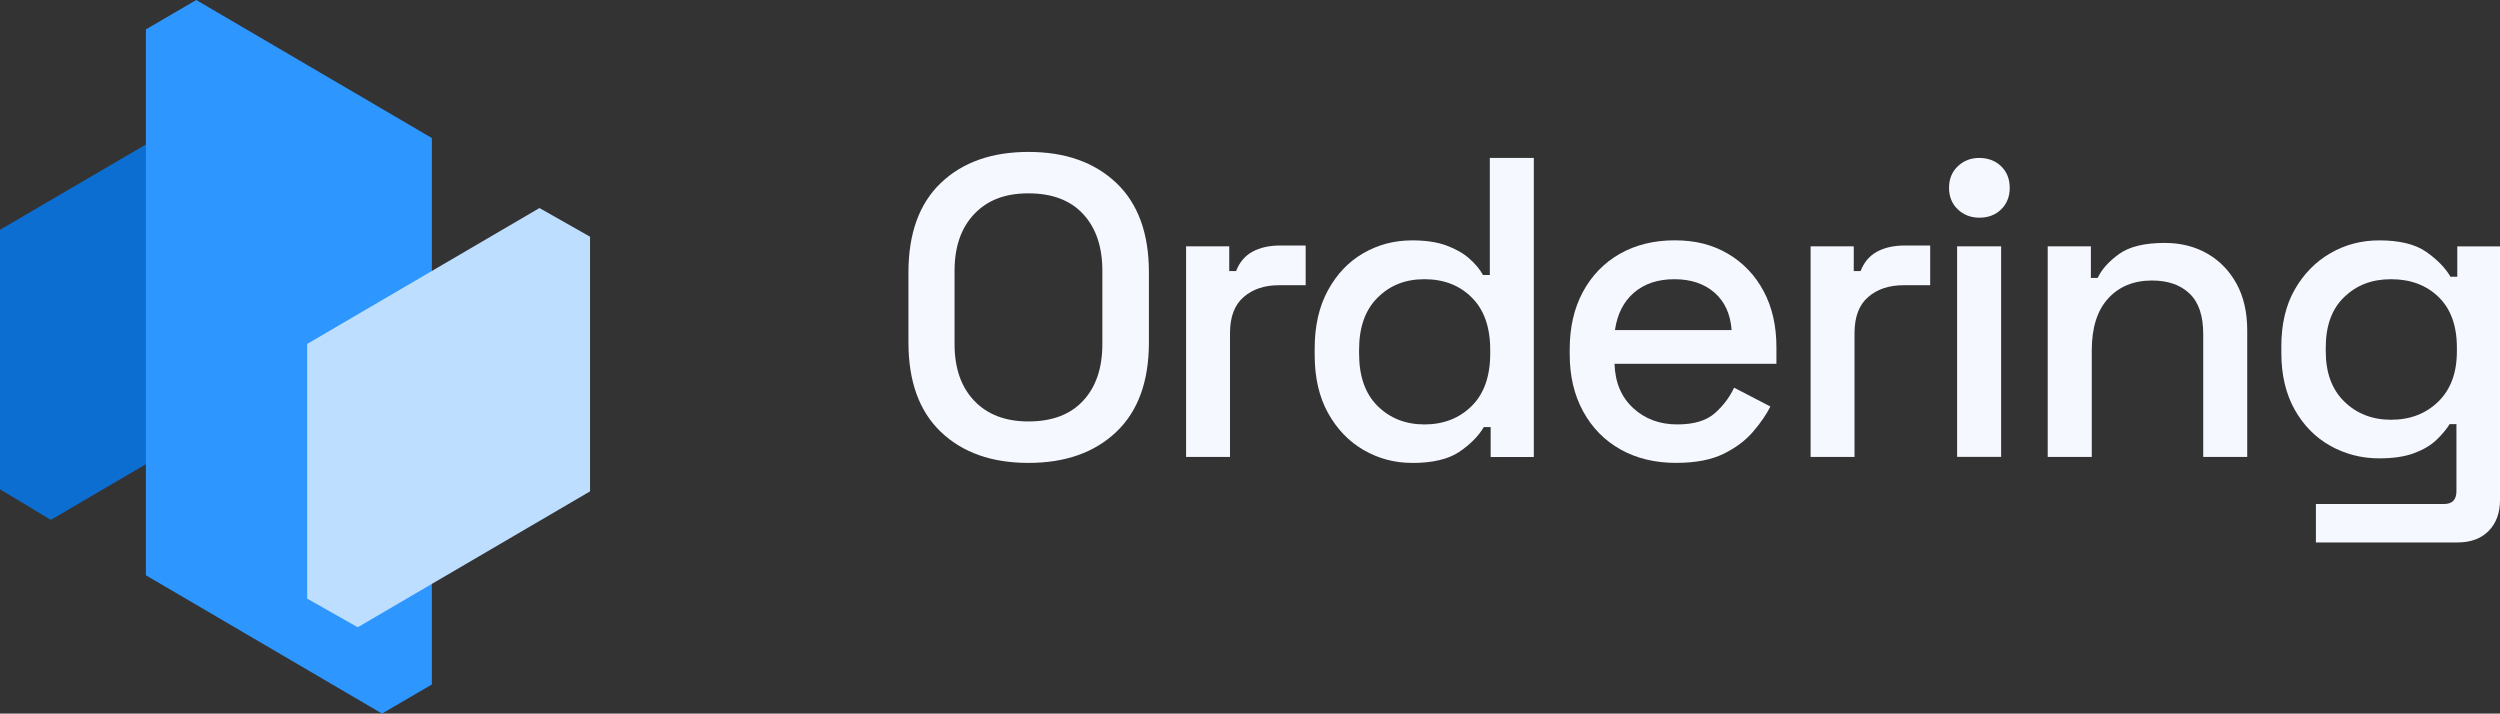
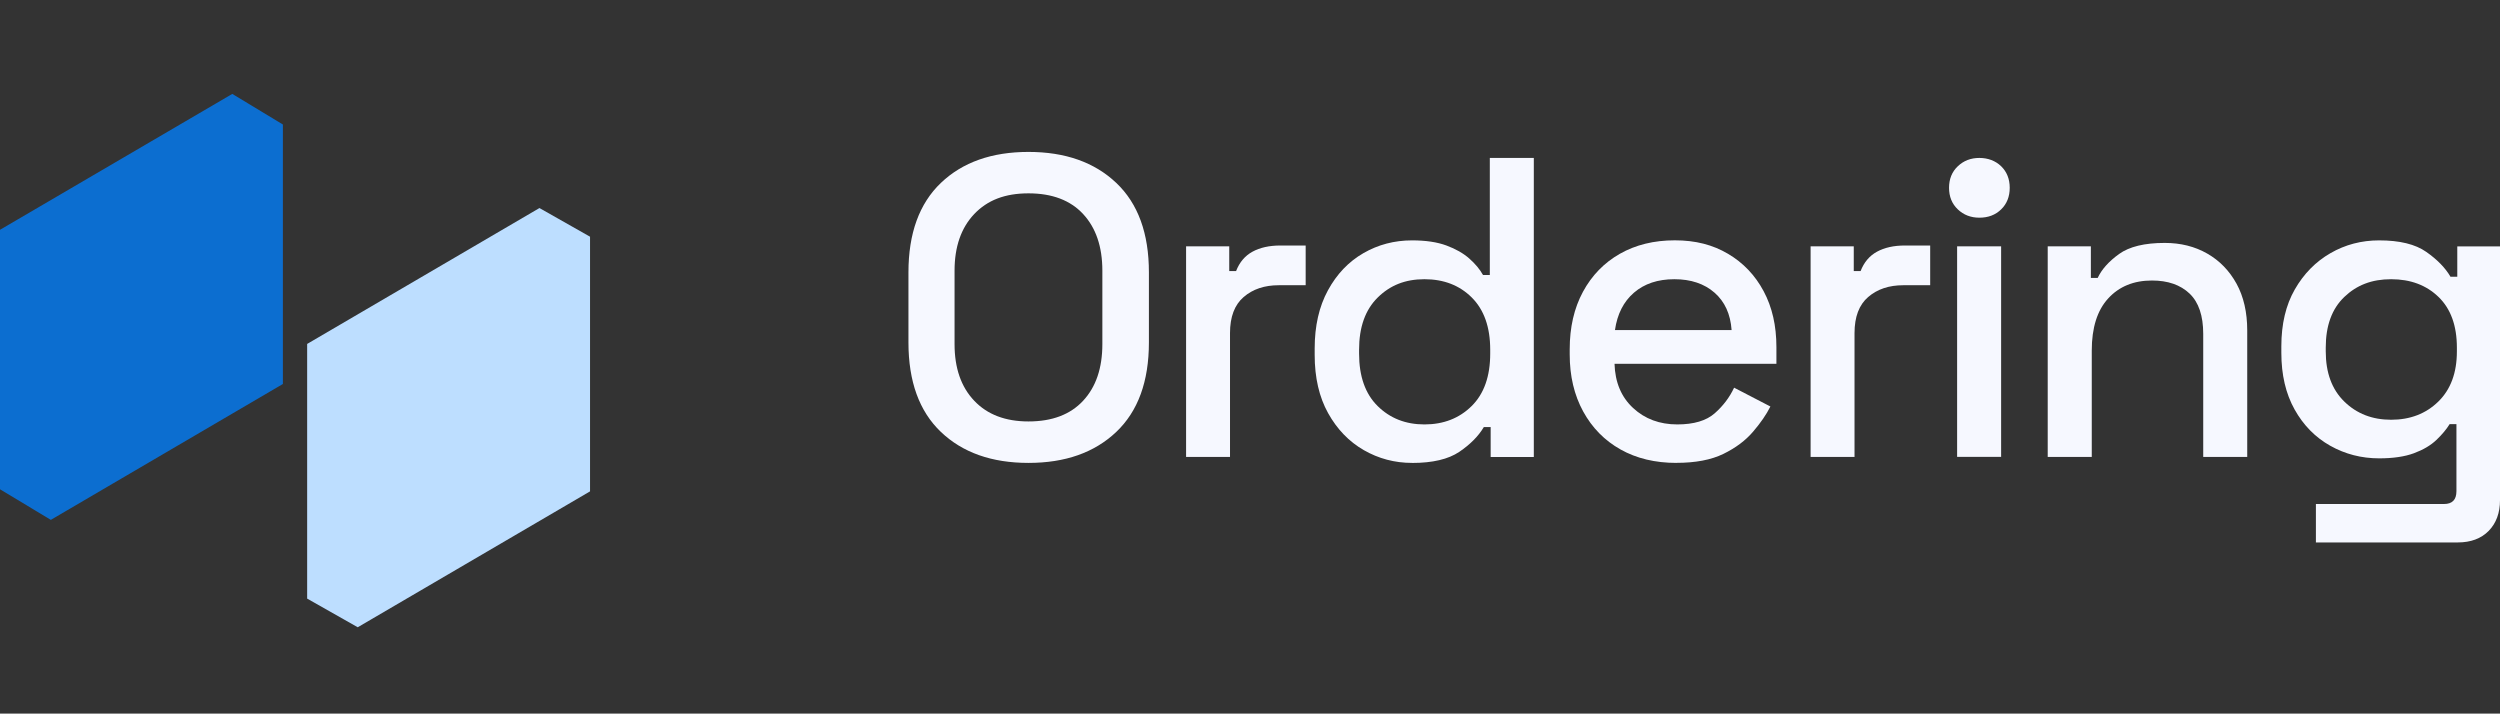
<svg xmlns="http://www.w3.org/2000/svg" id="Layer_2" data-name="Layer 2" viewBox="0 0 619.24 176.76">
  <rect x="0" y="0" width="619.24" height="176.76" fill="#333333" stroke="none" />
  <defs>
    <style>
      .cls-1 {
        fill: #bddeff;
      }

      .cls-1, .cls-2, .cls-3, .cls-4 {
        stroke-width: 0px;
      }

      .cls-2 {
        fill: #2d96ff;
      }

      .cls-3 {
        fill: #f6f8ff;
      }

      .cls-4 {
        fill: #0c6ed0;
      }
    </style>
  </defs>
  <g id="Layer_2-2" data-name="Layer 2">
    <g id="icon-w-ordering-white">
      <g id="icon-w-ordering-white-2" data-name="icon-w-ordering-white">
        <g>
          <path class="cls-3" d="M254.75,114.66c-9.1,0-16.33-2.56-21.69-7.67s-8.04-12.5-8.04-22.17v-17.35c0-9.66,2.68-17.05,8.04-22.17,5.36-5.11,12.59-7.67,21.69-7.67s16.35,2.56,21.74,7.67c5.4,5.12,8.09,12.5,8.09,22.17v17.35c0,9.67-2.7,17.05-8.09,22.17-5.4,5.12-12.64,7.67-21.74,7.67h0ZM254.75,104.39c5.86,0,10.37-1.71,13.54-5.13,3.18-3.42,4.76-8.09,4.76-14.02v-18.2c0-5.92-1.59-10.6-4.76-14.02s-7.69-5.13-13.54-5.13-10.19,1.71-13.44,5.13c-3.24,3.42-4.87,8.09-4.87,14.02v18.2c0,5.93,1.62,10.6,4.87,14.02,3.24,3.42,7.72,5.13,13.44,5.13h0Z" />
          <path class="cls-3" d="M293.79,113.17v-52.16h10.69v6.14h1.69c.85-2.19,2.2-3.79,4.07-4.81s4.18-1.53,6.93-1.53h6.24v9.84h-6.67c-3.53,0-6.42.97-8.68,2.91-2.26,1.94-3.39,4.92-3.39,8.94v30.68h-10.9.02Z" />
          <path class="cls-3" d="M349.76,114.66c-4.3,0-8.29-1.06-11.96-3.17-3.67-2.12-6.61-5.17-8.83-9.15s-3.33-8.8-3.33-14.44v-1.59c0-5.57,1.09-10.37,3.28-14.39s5.11-7.09,8.78-9.21c3.67-2.12,7.69-3.17,12.06-3.17,3.39,0,6.22.42,8.52,1.27,2.29.85,4.18,1.92,5.66,3.23,1.48,1.31,2.61,2.66,3.39,4.07h1.69v-28.99h10.9v74.07h-10.69v-7.41h-1.69c-1.34,2.26-3.37,4.3-6.08,6.14-2.72,1.83-6.61,2.75-11.69,2.75h-.01ZM352.83,105.13c4.72,0,8.62-1.52,11.69-4.55,3.07-3.03,4.6-7.37,4.6-13.01v-.95c0-5.57-1.52-9.88-4.55-12.91-3.03-3.03-6.95-4.55-11.74-4.55s-8.52,1.52-11.59,4.55c-3.07,3.03-4.6,7.34-4.6,12.91v.95c0,5.64,1.53,9.98,4.6,13.01,3.07,3.03,6.93,4.55,11.59,4.55h0Z" />
          <path class="cls-3" d="M415.26,114.66c-5.29,0-9.91-1.11-13.86-3.33-3.95-2.22-7.04-5.36-9.26-9.42s-3.33-8.76-3.33-14.13v-1.27c0-5.43,1.09-10.17,3.28-14.23,2.19-4.05,5.24-7.19,9.15-9.42,3.92-2.22,8.45-3.33,13.6-3.33s9.4,1.11,13.17,3.33c3.77,2.22,6.72,5.31,8.83,9.26,2.12,3.95,3.17,8.57,3.17,13.86v4.13h-40.1c.14,4.59,1.67,8.24,4.6,10.95,2.93,2.72,6.58,4.07,10.95,4.07,4.09,0,7.18-.92,9.26-2.75,2.08-1.83,3.69-3.95,4.81-6.35l8.99,4.66c-.99,1.98-2.42,4.06-4.29,6.24-1.87,2.19-4.32,4.02-7.35,5.5s-6.91,2.22-11.64,2.22h.02ZM400.02,81.75h28.89c-.28-3.95-1.69-7.04-4.23-9.26s-5.86-3.33-9.95-3.33-7.42,1.11-10,3.33-4.14,5.31-4.71,9.26h0Z" />
          <path class="cls-3" d="M448.48,113.17v-52.16h10.69v6.14h1.69c.85-2.19,2.2-3.79,4.07-4.81s4.18-1.53,6.93-1.53h6.24v9.84h-6.67c-3.53,0-6.42.97-8.68,2.91-2.26,1.94-3.39,4.92-3.39,8.94v30.68h-10.9.02Z" />
          <path class="cls-3" d="M490.28,53.92c-2.12,0-3.9-.69-5.34-2.06-1.45-1.38-2.17-3.16-2.17-5.34s.72-3.97,2.17-5.34c1.45-1.38,3.23-2.06,5.34-2.06s3.98.69,5.4,2.06c1.41,1.38,2.12,3.16,2.12,5.34s-.71,3.97-2.12,5.34c-1.41,1.38-3.21,2.06-5.4,2.06ZM484.77,113.17v-52.16h10.9v52.16h-10.9Z" />
          <path class="cls-3" d="M507.21,113.17v-52.16h10.69v7.83h1.69c.99-2.12,2.75-4.09,5.29-5.92s6.31-2.75,11.32-2.75c3.95,0,7.46.88,10.53,2.64,3.07,1.76,5.48,4.25,7.25,7.46,1.76,3.21,2.65,7.07,2.65,11.59v31.32h-10.9v-30.47c0-4.51-1.13-7.85-3.39-10s-5.36-3.23-9.31-3.23c-4.51,0-8.13,1.48-10.84,4.44-2.72,2.96-4.07,7.27-4.07,12.91v26.35h-10.91Z" />
          <path class="cls-3" d="M565.08,87.36v-1.59c0-5.5,1.11-10.19,3.33-14.07,2.22-3.88,5.17-6.88,8.83-8.99,3.67-2.12,7.69-3.17,12.06-3.17,5.08,0,8.98.95,11.69,2.86,2.71,1.9,4.71,3.95,5.98,6.14h1.69v-7.51h10.58v62.85c0,3.17-.94,5.71-2.8,7.62-1.87,1.9-4.43,2.86-7.67,2.86h-35.13v-9.52h31.74c2.04,0,3.07-1.06,3.07-3.17v-16.61h-1.69c-.78,1.27-1.87,2.58-3.28,3.92-1.41,1.34-3.26,2.43-5.55,3.28s-5.17,1.27-8.62,1.27c-4.38,0-8.41-1.04-12.12-3.12-3.7-2.08-6.65-5.08-8.83-8.99-2.19-3.92-3.28-8.59-3.28-14.02v-.04ZM592.27,103.97c4.72,0,8.62-1.5,11.69-4.5s4.6-7.14,4.6-12.43v-.95c0-5.43-1.52-9.61-4.55-12.54-3.03-2.93-6.95-4.39-11.74-4.39s-8.52,1.46-11.59,4.39-4.6,7.11-4.6,12.54v.95c0,5.29,1.53,9.44,4.6,12.43,3.07,3,6.93,4.5,11.59,4.5Z" />
        </g>
        <path class="cls-4" d="M12.59,128.77l-12.59-7.58V56.92L57.54,23.26l12.53,7.58v64.27l-57.48,33.66Z" />
-         <path class="cls-2" d="M94.61,176.76l12.36-7.22V34.19L48.61,0l-12.47,7.28v135.22l58.48,34.25h0Z" />
        <path class="cls-1" d="M88.61,155.37l-12.53-7.1v-63.08l57.54-33.66,12.53,7.1v63.08s-57.54,33.66-57.54,33.66Z" />
      </g>
    </g>
  </g>
</svg>